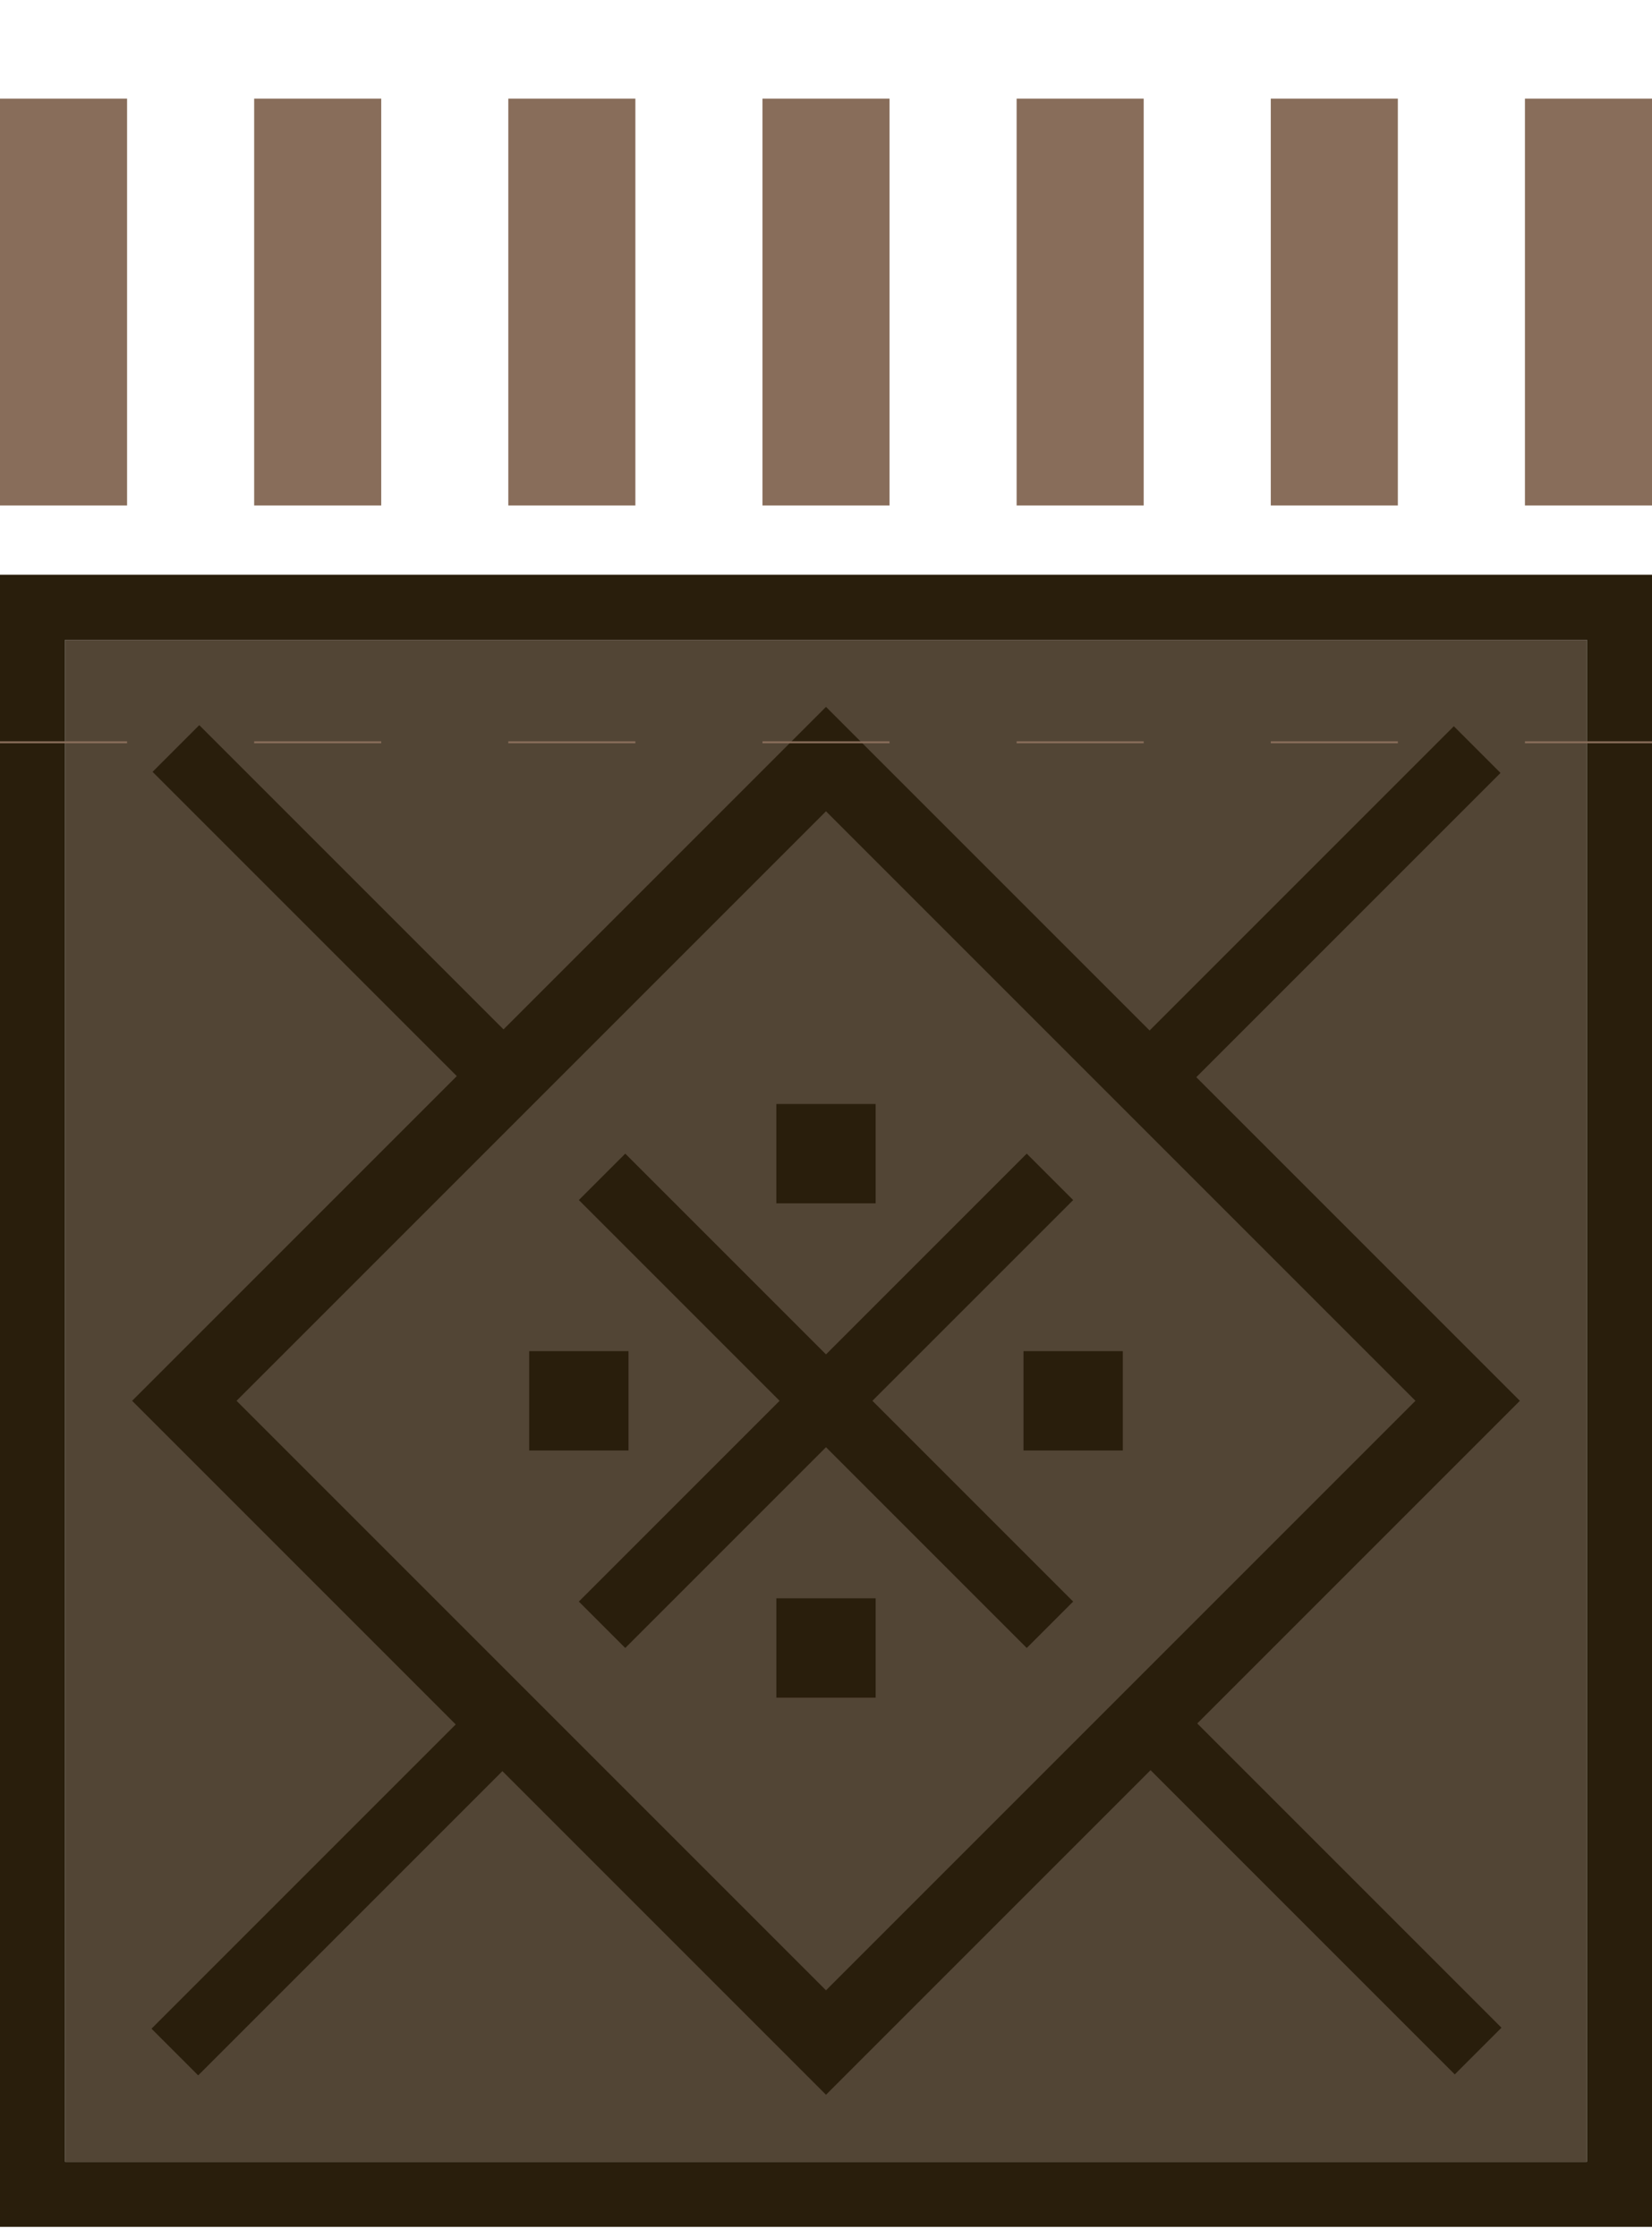
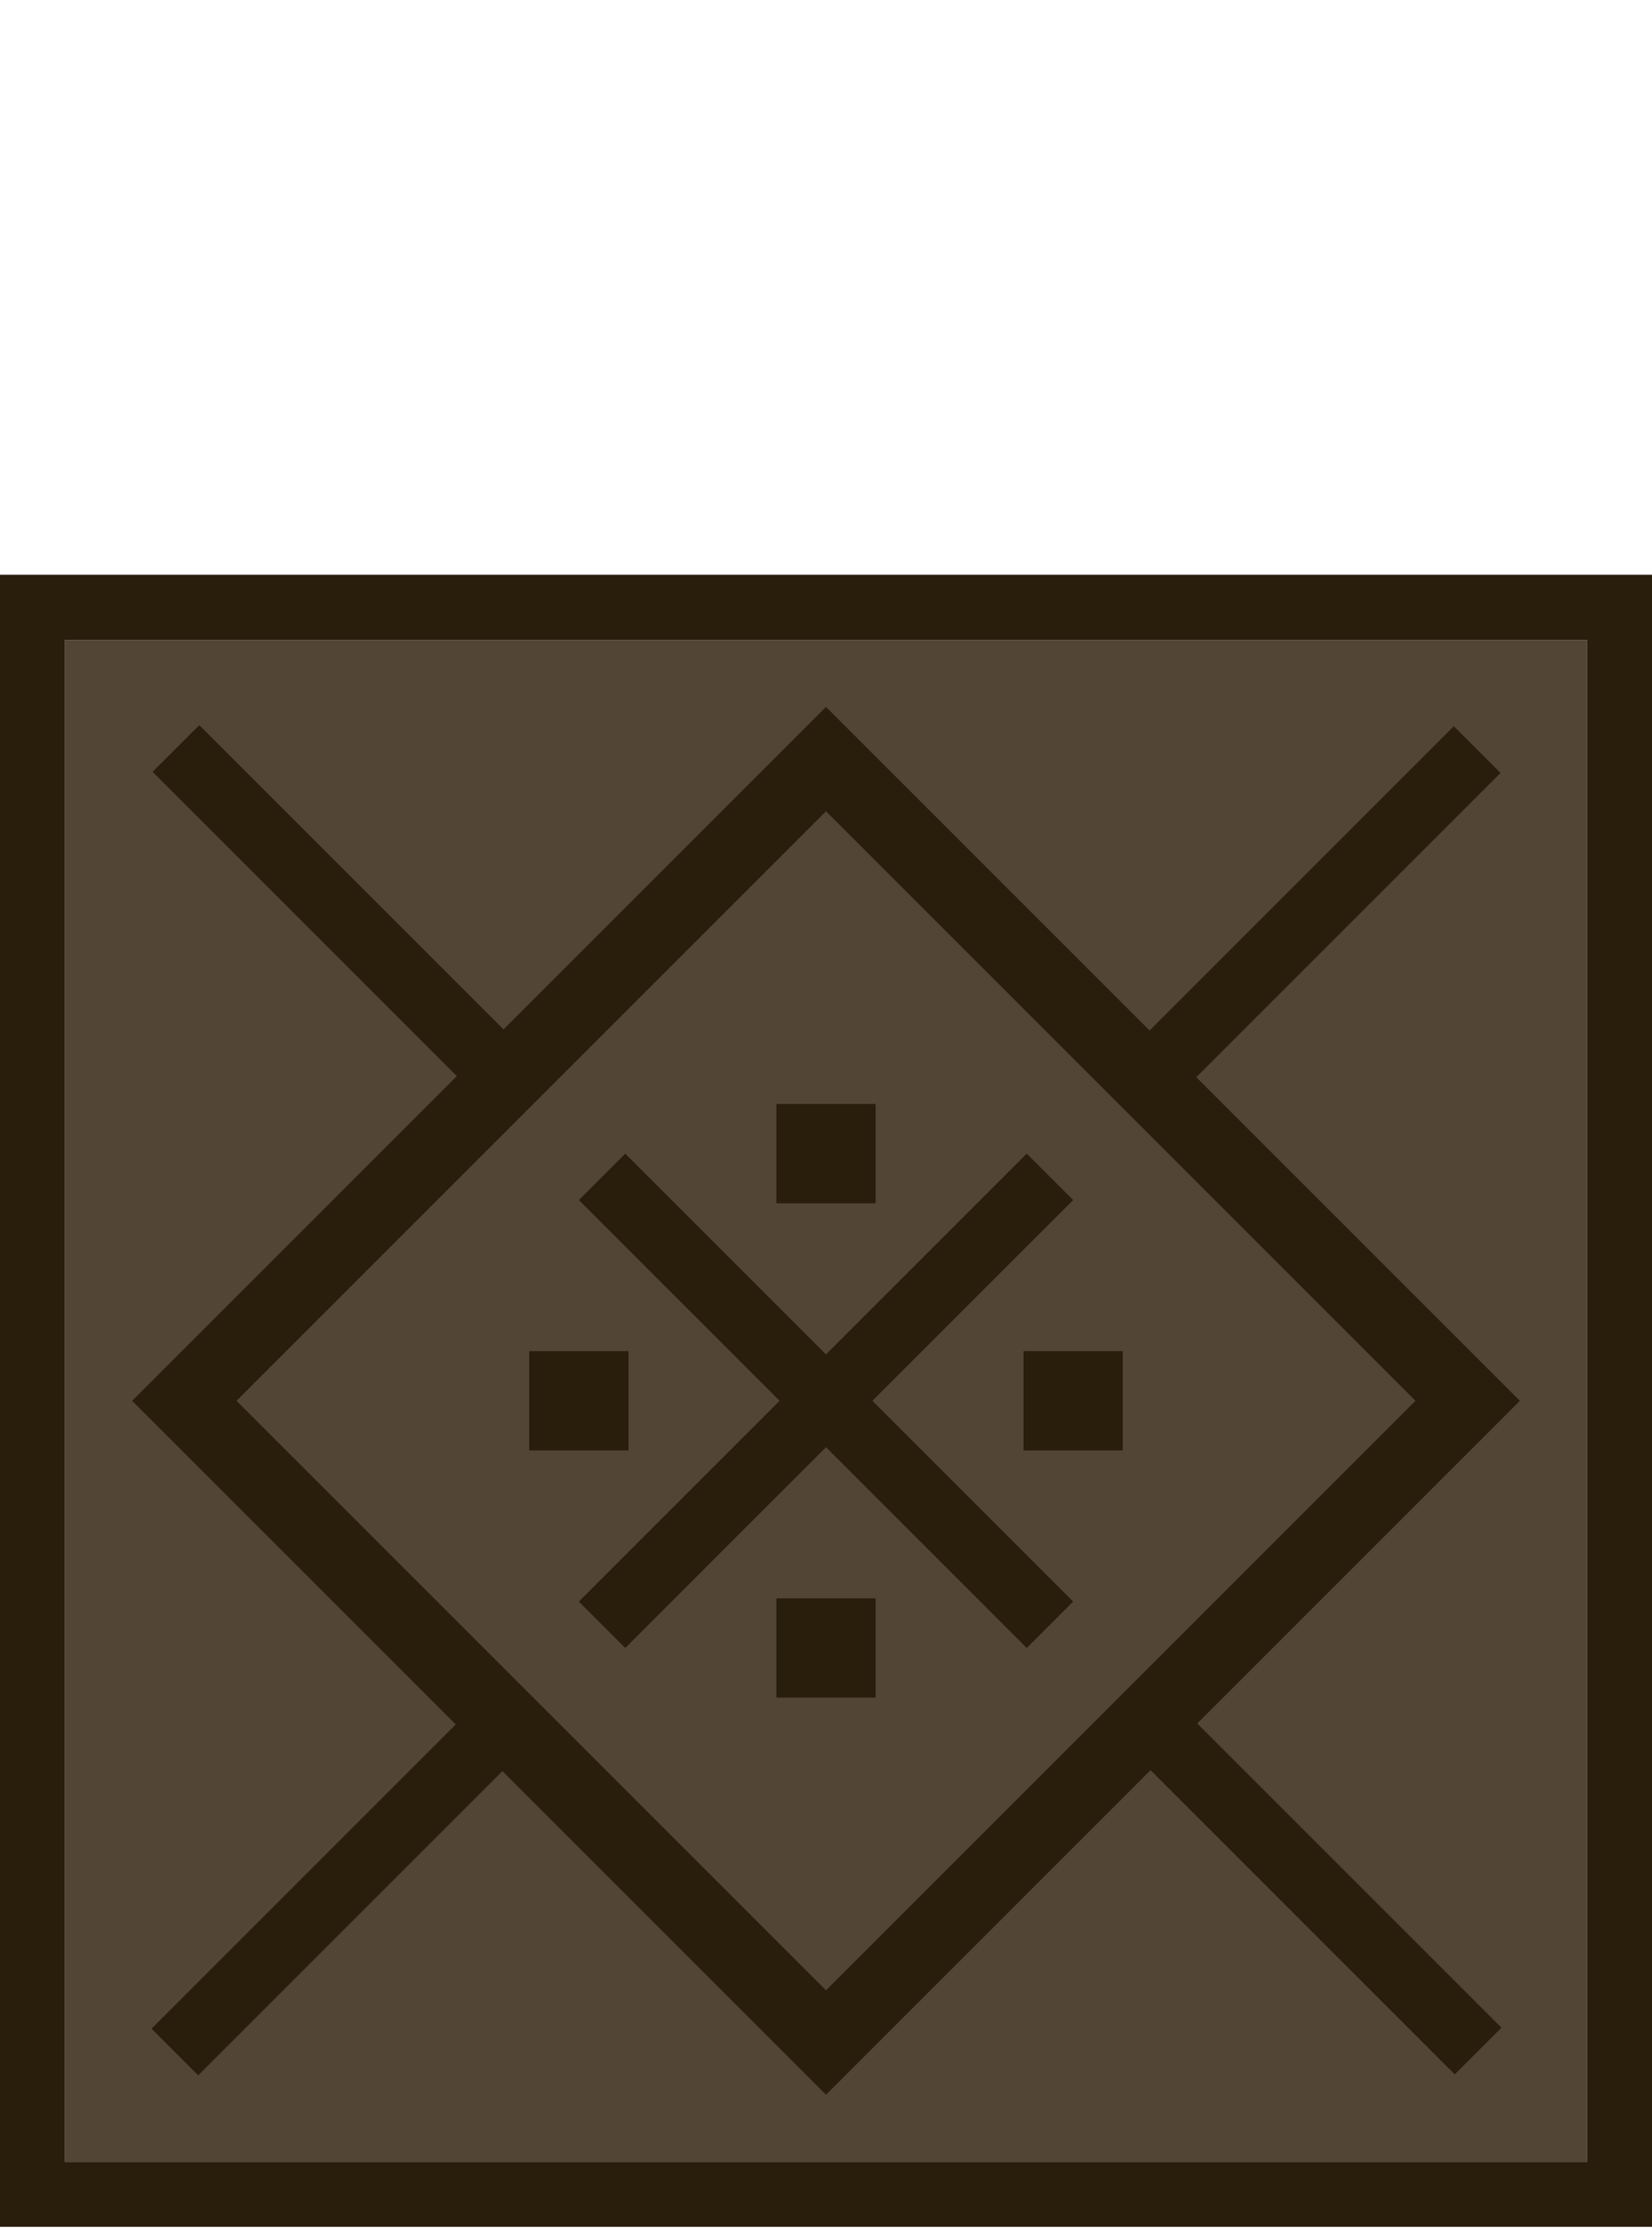
<svg xmlns="http://www.w3.org/2000/svg" xmlns:ns1="http://www.inkscape.org/namespaces/inkscape" xmlns:ns2="http://sodipodi.sourceforge.net/DTD/sodipodi-0.dtd" width="177.266mm" height="240mm" viewBox="0 0 177.266 240" version="1.1" id="svg8" ns1:version="1.0.1 (3bc2e813f5, 2020-09-07)" ns2:docname="z-Pattern-X.svg">
  <defs id="defs2" />
  <ns2:namedview id="base" pagecolor="#ffffff" bordercolor="#666666" borderopacity="1.0" ns1:pageopacity="0.0" ns1:pageshadow="2" ns1:zoom="0.35355339" ns1:cx="173.81534" ns1:cy="455.95513" ns1:document-units="mm" ns1:current-layer="layer1" showgrid="false" ns1:window-width="1024" ns1:window-height="705" ns1:window-x="-8" ns1:window-y="-8" ns1:window-maximized="1" ns1:document-rotation="0" ns1:snap-center="true" showguides="true" ns1:guide-bbox="true" ns1:lockguides="false" ns1:snap-nodes="true" ns1:snap-intersection-paths="false" ns1:object-paths="false" ns1:snap-page="true" ns1:snap-object-midpoints="true" ns1:pagecheckerboard="false" />
  <g ns1:label="Décoration" ns1:groupmode="layer" id="layer1" transform="translate(0,-50.09)">
    <rect style="display:inline;opacity:1;fill:#524535;fill-opacity:1;stroke-width:0.301" id="rect1397" width="163.296" height="163.296" x="6.984" y="118.741" ns1:label="Arrière-plan" />
    <path id="rect25" style="display:inline;fill:#291e0c;fill-opacity:1;stroke-width:0.167" d="M 0,111.756 V 289.022 H 177.266 V 111.756 Z m 6.984,6.986 H 170.28 V 282.038 H 6.984 Z m 81.649,7.191 -34.606,34.606 -32.644,-32.644 -5.011,5.011 32.644,32.644 -34.84,34.84 34.723,34.723 -32.644,32.644 5.01,5.01 32.644,-32.644 34.723,34.723 34.826,-34.826 32.644,32.644 5.011,-5.011 -32.644,-32.644 34.62,-34.62 -34.723,-34.723 32.644,-32.644 -5.01,-5.01 -32.644,32.644 z m 0,11.206 63.251,63.251 -63.251,63.251 -63.251,-63.251 z m -5.33,31.401 v 10.659 h 10.659 l -7.5e-4,-10.658 z m 26.87,5.329 -21.54,21.541 -21.54,-21.54 -4.98,4.98 21.54,21.54 -21.54,21.54 4.98,4.98 21.54,-21.54 21.54,21.54 4.98,-4.98 -21.54,-21.54 21.541,-21.54 z m -53.39,21.191 7.28e-4,10.658 10.658,7.5e-4 v -10.659 z m 53.041,7.3e-4 v 10.658 h 10.658 v -10.658 z m -26.52,26.52 v 10.658 h 10.658 v -10.658 z" ns1:label="Motif Principal" />
-     <path id="rect1399" style="opacity:1;fill:#886d5a;fill-opacity:1;stroke-width:0.311" d="m 0,60.673 v 43.653 H 13.636 V 60.673 Z m 27.272,0 v 43.653 H 40.907 V 60.673 Z m 27.271,0 v 43.653 H 68.179 V 60.673 Z m 27.272,0 v 43.653 h 13.636 V 60.673 Z m 27.272,0 v 43.653 h 13.636 V 60.673 Z m 27.272,0 v 43.653 h 13.636 V 60.673 Z m 27.272,0 v 43.653 h 13.636 V 60.673 Z M 0,129.63 v 0.206 h 13.636 v -0.206 z m 27.272,0 v 0.206 H 40.907 v -0.206 z m 27.271,0 v 0.206 h 13.636 v -0.206 z m 27.272,0 v 0.206 h 13.636 v -0.206 z m 27.272,0 v 0.206 h 13.636 v -0.206 z m 27.272,0 v 0.206 h 13.636 v -0.206 z m 27.272,0 v 0.206 h 13.636 v -0.206 z" ns1:label="Pastilles" />
  </g>
</svg>